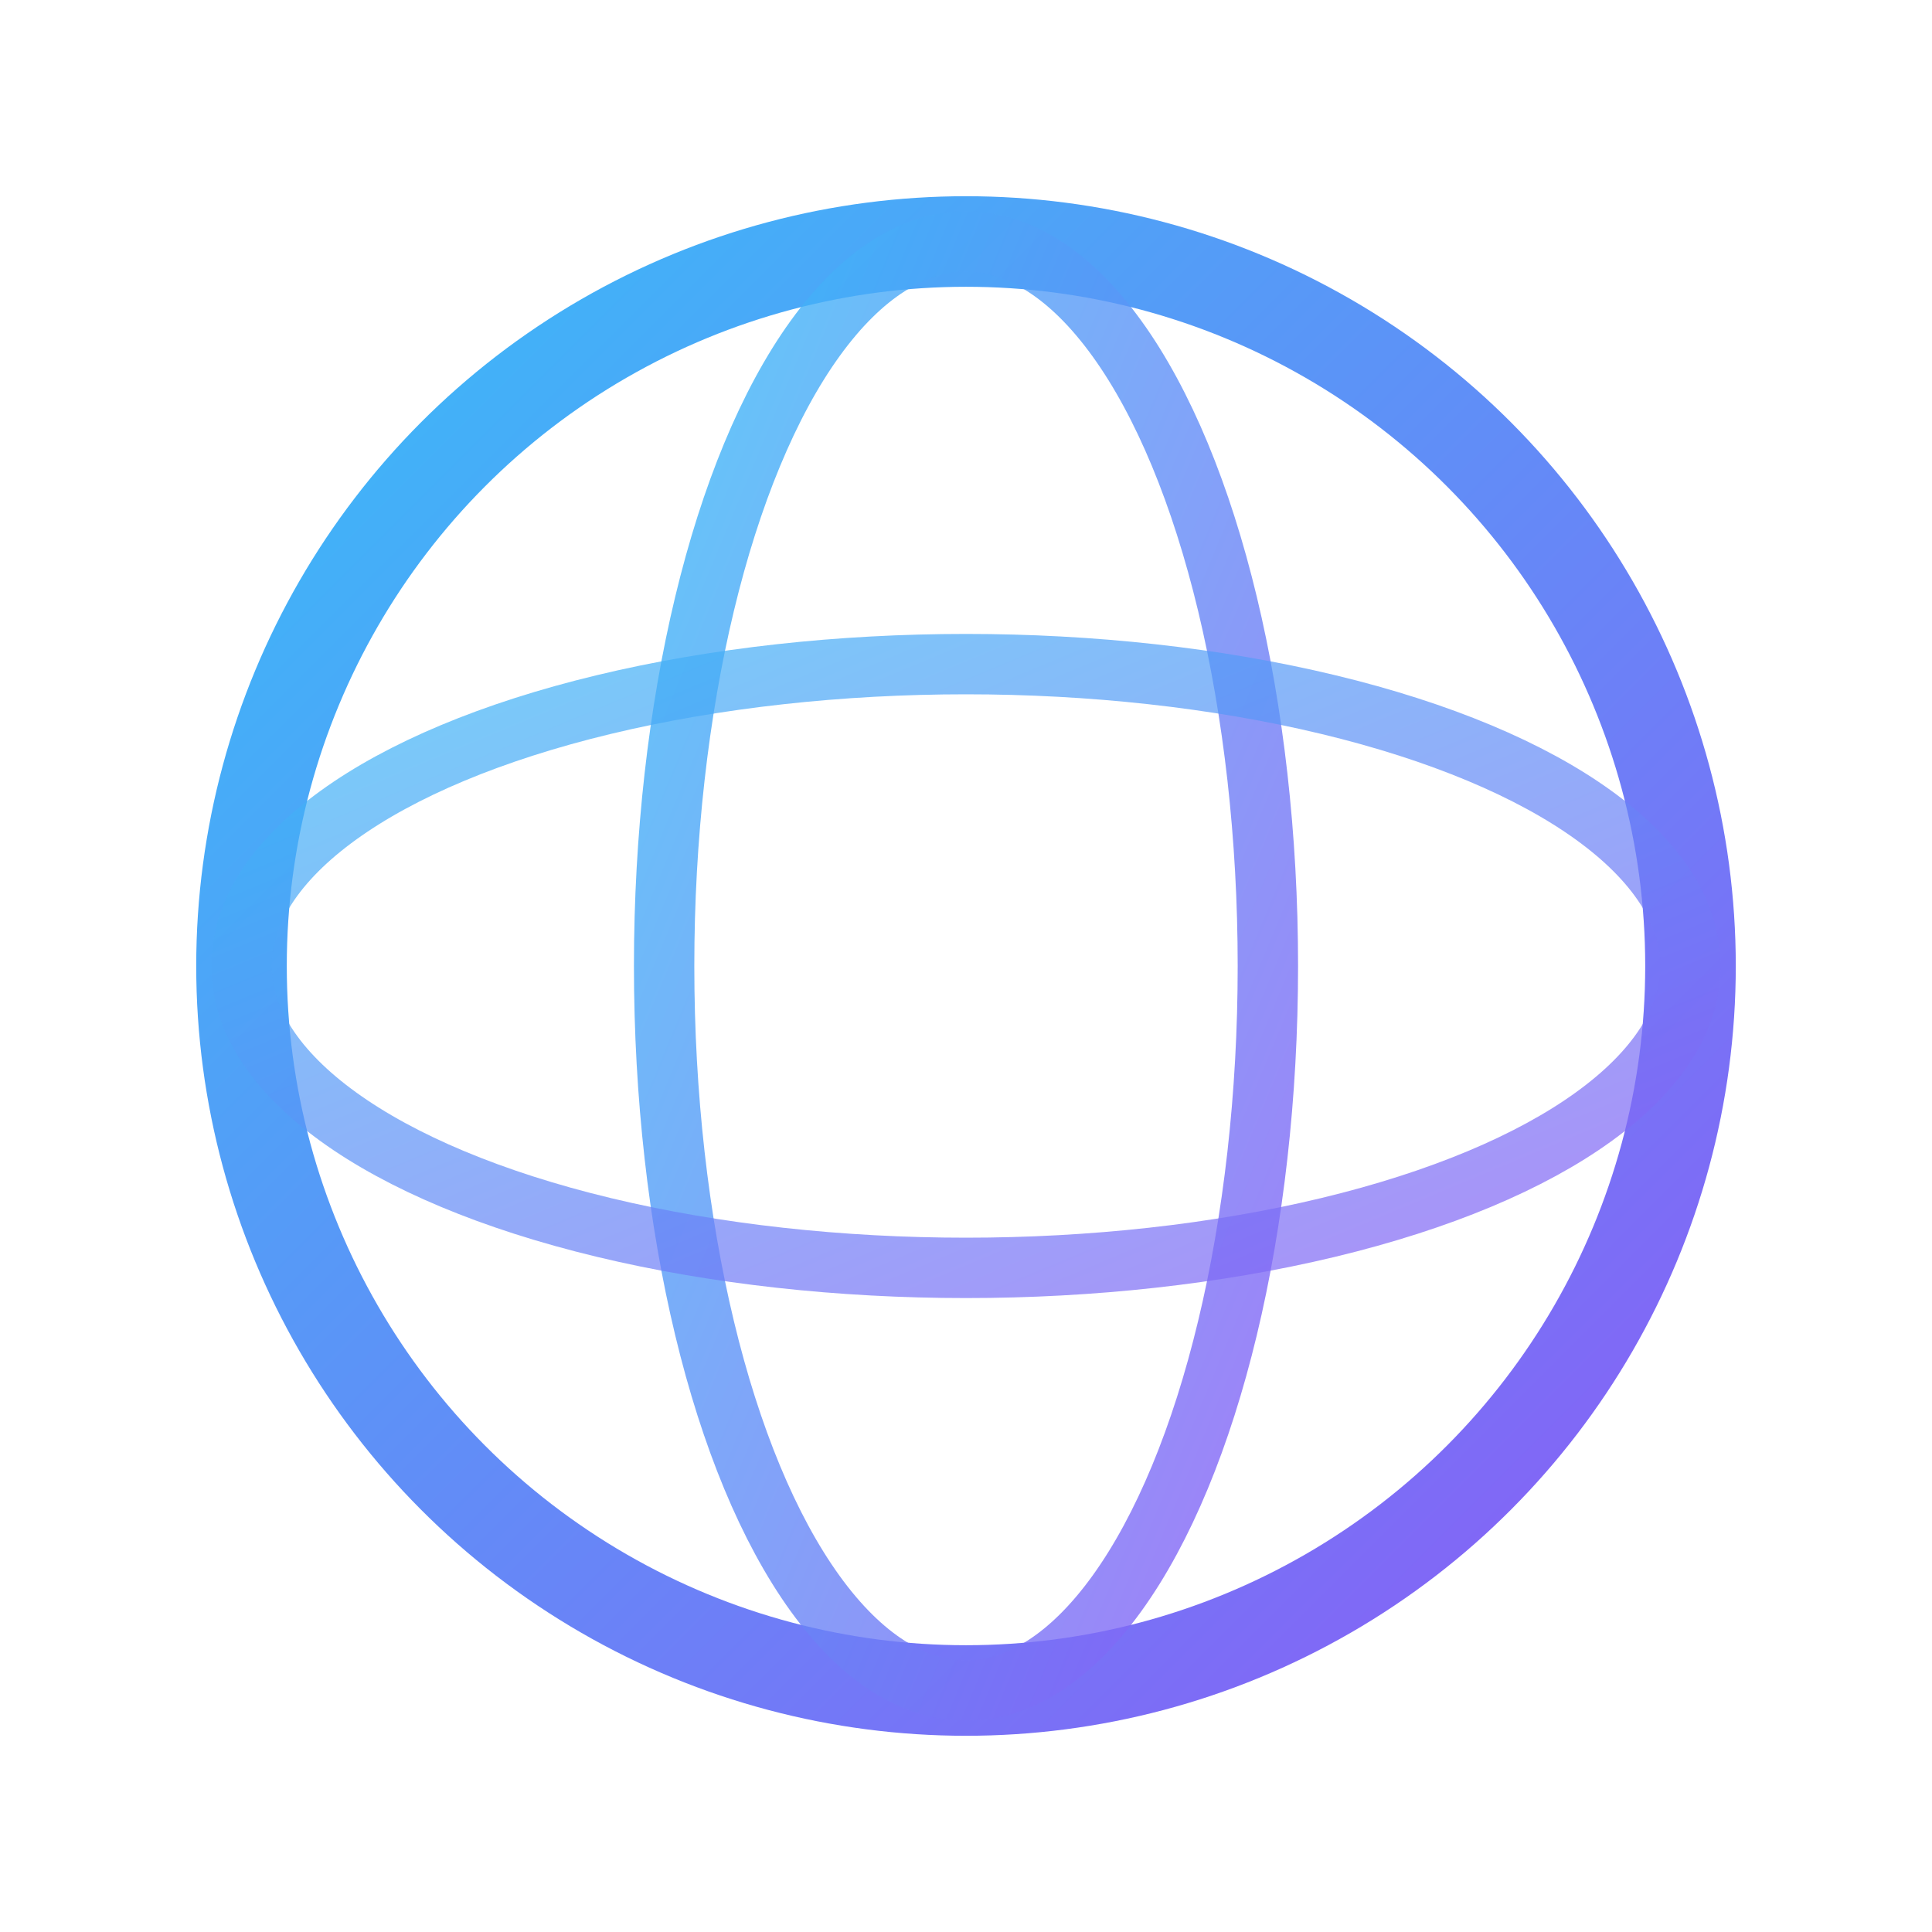
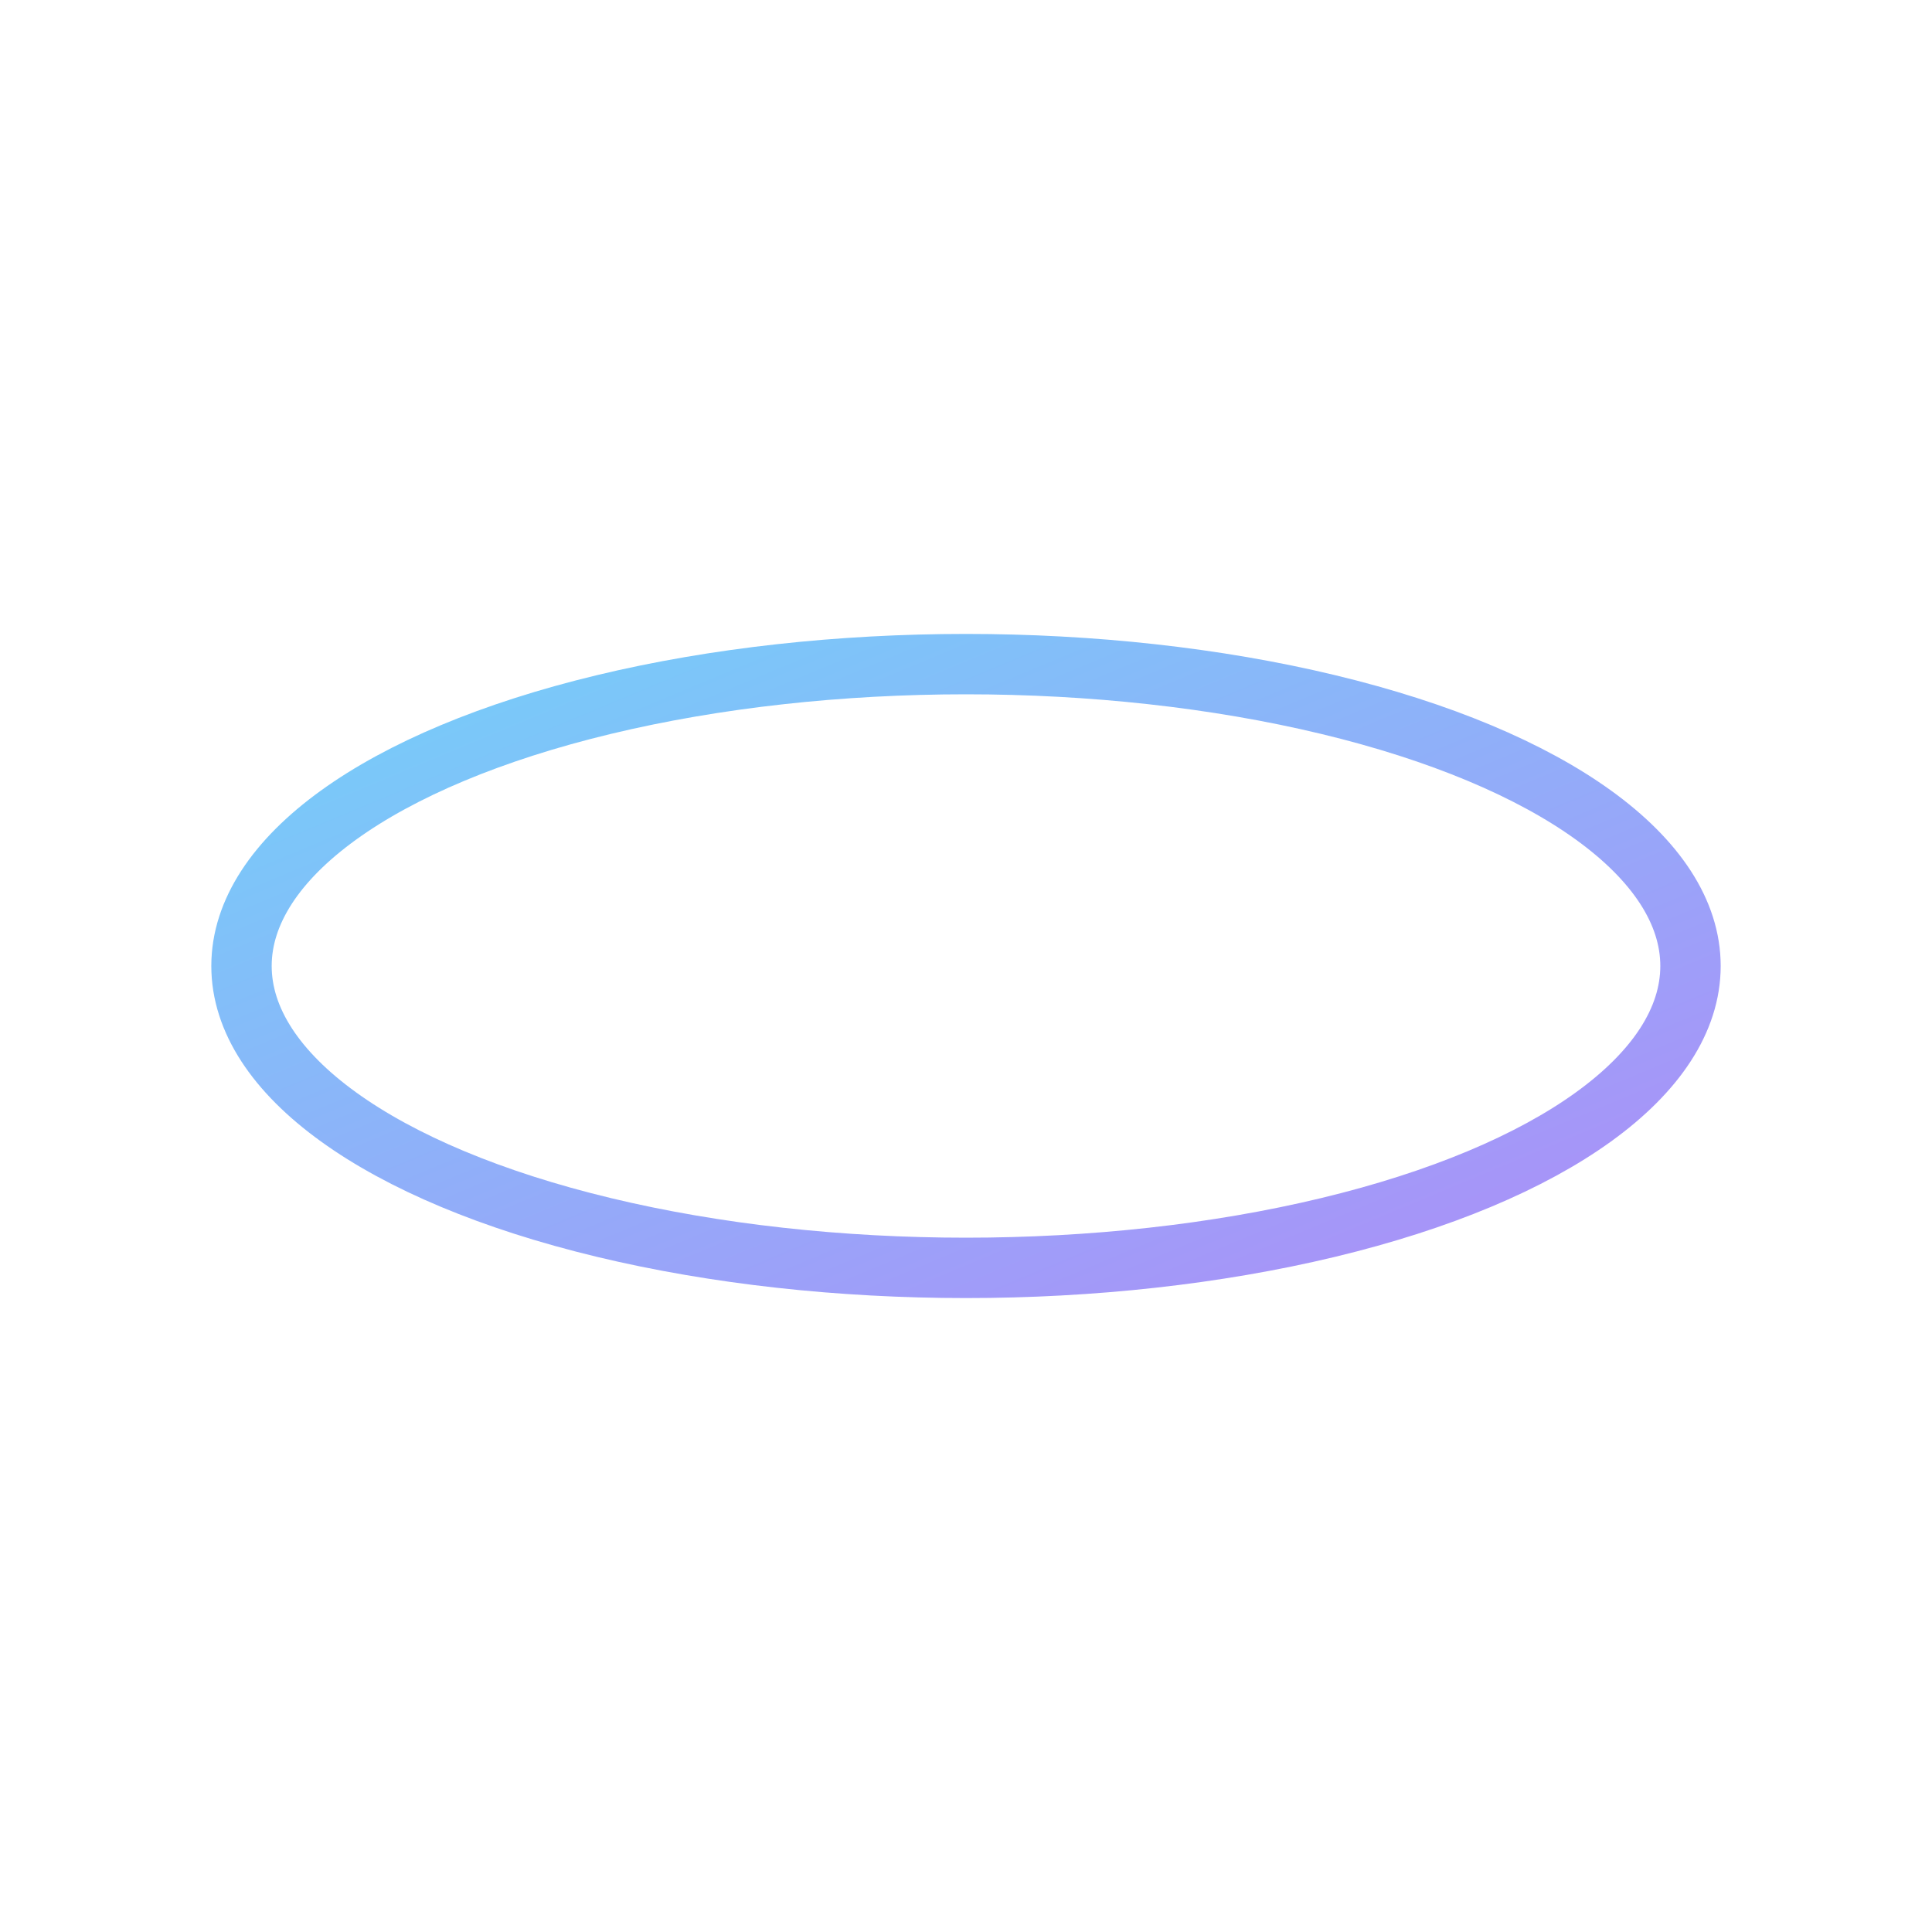
<svg xmlns="http://www.w3.org/2000/svg" width="64" height="64" viewBox="0 0 64 64" fill="none">
  <defs>
    <linearGradient id="glow" x1="0" y1="0" x2="1" y2="1">
      <stop offset="0" stop-color="#38bdf8" />
      <stop offset="1" stop-color="#8b5cf6" />
    </linearGradient>
  </defs>
-   <circle cx="32" cy="32" r="24" stroke="url(#glow)" stroke-width="3" />
-   <ellipse cx="32" cy="32" rx="10" ry="24" stroke="url(#glow)" stroke-width="2" opacity="0.8" />
  <ellipse cx="32" cy="32" rx="24" ry="10" stroke="url(#glow)" stroke-width="2" opacity="0.7" />
</svg>